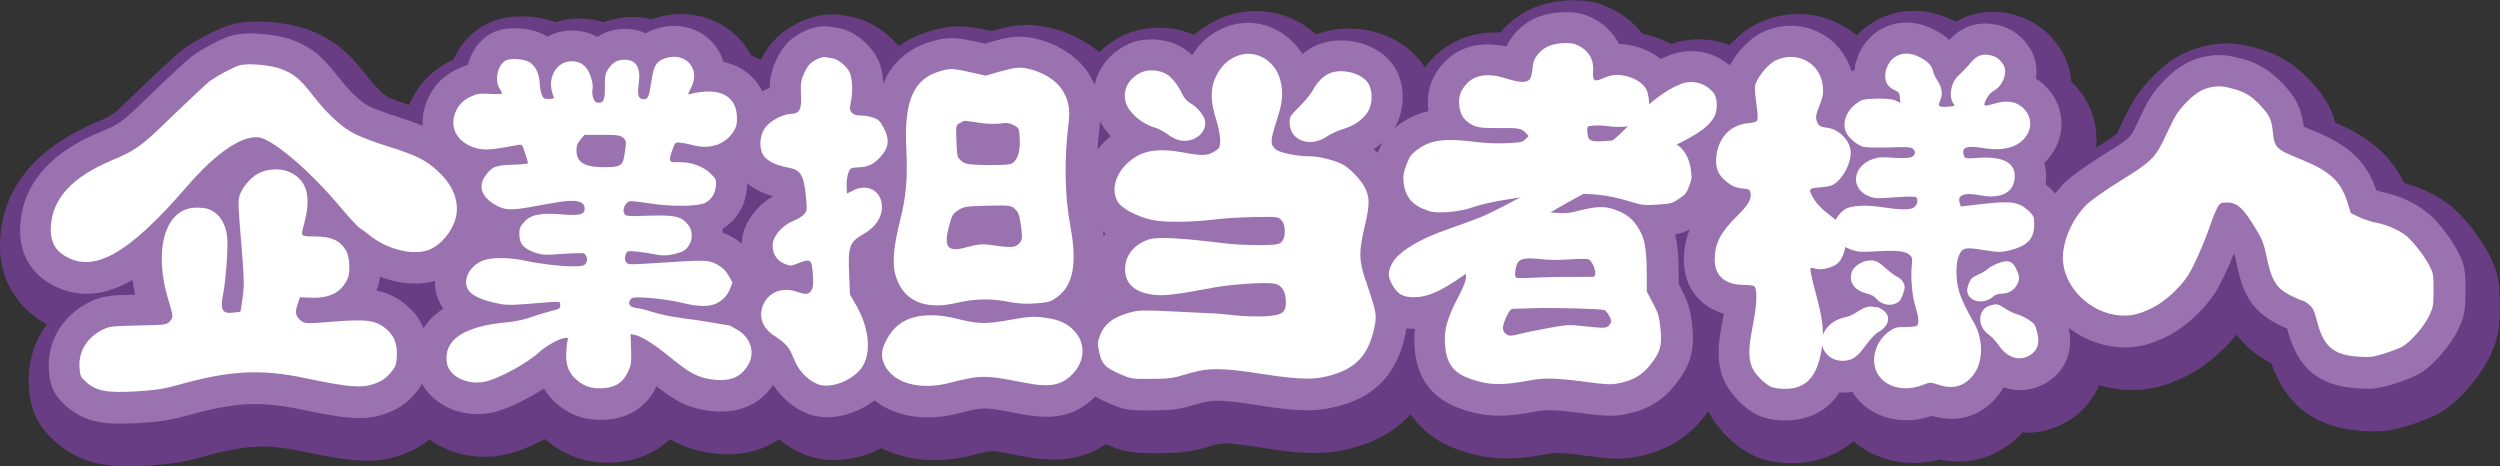
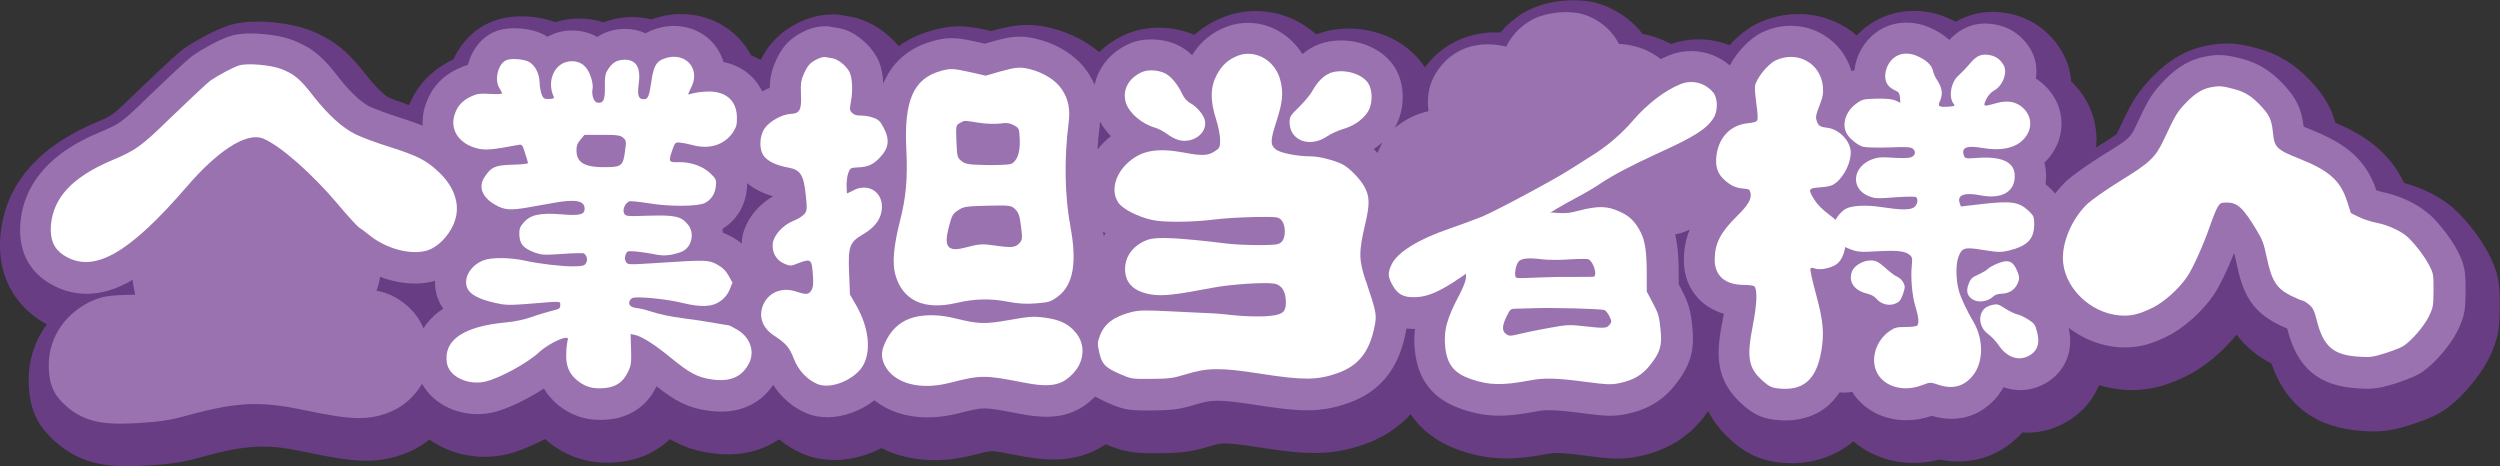
<svg xmlns="http://www.w3.org/2000/svg" id="b" data-name="レイヤー 2" width="319.78" height="59.64" viewBox="0 0 319.78 59.64">
  <rect x="0" y="0" width="319.78" height="59.64" fill="#333333" stroke="none" />
  <defs>
    <style>
      .d {
        fill: #fff;
      }

      .d, .e, .f {
        fill-rule: evenodd;
      }

      .e {
        fill: #683d84;
      }

      .f {
        fill: #9a72af;
      }
    </style>
  </defs>
  <g id="c" data-name="レイヤー 3">
    <g>
      <path class="e" d="M5.03,40.91c.32.21.64.39.96.57-1.65,2.26-2.48,5-2.3,7.95.18,3.08,1.13,5.07,3.4,7.08,3.1,2.76,6.42,3.13,9.25,3.13.73,0,1.56-.03,2.53-.09,2.88-.17,4.56-.43,6.67-1.02,3.57-1,5.91-1.41,8.07-1.41,1.42,0,2.91.17,4.78.56,3.85.81,6.34,1.25,8.46,1.25,1.63,0,3.09-.25,4.56-.77,1.33-.47,2.47-1.11,3.52-1.94,1.94,1.39,4.39,2.21,7.06,2.21.98,0,1.95-.11,2.94-.35,1.4-.34,3.11-1.05,4.79-1.92.17.15.33.29.49.42,2.17,1.73,4.69,2.6,7.47,2.6.44,0,.9-.02,1.38-.07,2.62-.25,4.88-1.26,6.62-2.94,1.61.92,3.27,1.51,5.35,1.8.73.1,1.44.15,2.13.15h0c2.44,0,4.64-.68,6.49-1.92.92.75,1.95,1.38,3.06,1.86,1.25.52,2.6.78,4.03.78h0c2.04,0,4.13-.55,6.01-1.52,1.97,1,4.28,1.54,6.79,1.54,1.6,0,3.26-.22,4.88-.64,1.27-.33,2.07-.51,2.44-.51.57,0,1.92.26,3.49.57,1.74.34,3.14.5,4.4.5,2.55,0,4.76-.65,6.71-1.96,1.87.81,3.16,1.15,5.72,1.15.33,0,.71,0,1.11,0,2.69-.02,4.06-.15,6.47-.89.99-.31,1.37-.36,1.91-.36.85,0,2.17.15,4.43.51,2.74.43,4.98.71,7,.71h0c2.26,0,4.18-.33,6.45-1.12,2.39-.84,4.34-2.14,5.89-3.84,1.43,2.11,3.54,3.69,6.32,4.63,2.09.71,3.92,1.03,5.94,1.03,1.51,0,3.1-.18,5.38-.6.36-.07.64-.1,1.03-.1.77,0,1.96.11,3.84.36,1.82.24,2.87.36,3.93.36.89,0,1.71-.08,2.65-.27,3.55-.71,6.29-2.35,8.36-4.97.22-.28.42-.55.61-.83.68,1.34,1.69,2.66,3.14,3.91,1.81,1.57,3.54,2.36,5.81,2.64.63.07,1.25.11,1.84.11,1.43,0,4.87-.31,7.77-2.8,2.04,1.72,4.72,2.76,7.69,2.76,1.12,0,2.24-.14,3.33-.43.81.17,1.62.25,2.42.25,3.16,0,6.03-1.32,8.19-3.72.2.01.39.04.59.04h0c1.96,0,3.88-.58,5.62-1.73,1.68-1.13,2.88-2.62,3.58-4.35,1,.29,2.04.49,3.11.58.4.03.78.04,1.15.04,2.84,0,4.97-.85,6.85-1.75,2.27-1.1,4.71-3.12,6.5-5.34,1.01,1.38,2.42,2.65,4.45,3.69,1.9,5.47,5.78,8.3,11.78,8.64.52.04.96.05,1.34.05,1.84,0,3.17-.37,4.63-.82.97-.31,2.79-.93,4.04-1.7,2.53-1.59,4.96-4.65,6.09-6.94,1.19-2.49,1.31-3.76,1.33-6.58,0-2.8-.13-4.19-1.42-6.69-1-1.91-2.73-4.17-4.33-5.66-1.86-1.7-4.4-2.82-6.49-3.39-1.99-4.16-5.32-6.23-8.8-7.71-.55-2.03-1.54-3.65-3.24-5.42-2.02-2.12-4.1-3.39-6.74-4.09-1.1-.3-2.39-.62-3.91-.62-1.01,0-1.85.14-2.63.29-3.54.74-5.79,2.79-7.37,4.5-1.77,1.94-2.33,3.12-3.83,6.3-.12.25-.19.4-.24.49-.51.42-2.01,1.34-2.64,1.73.07-.67.08-1.36,0-2.04-.24-2.44-1.35-4.67-3.18-6.41-.11-1.42-.53-2.77-1.27-3.97-1.6-2.64-4.15-4.35-7.16-4.8-.55-.08-1.09-.13-1.62-.13-1.7,0-3.28.43-4.72,1.26-.34-.18-.7-.35-1.09-.51-1.38-.59-2.81-.88-4.26-.88-2.27,0-4.41.73-6.13,2.07-.42.32-.82.68-1.18,1.07-2.02-1.71-4.63-2.73-7.48-2.73-1.78,0-3.52.39-5.25,1.21-1.18.57-2.43,1.55-3.54,2.76-1.25-.48-2.58-.74-3.95-.74-1.23,0-2.43.21-3.55.59-.84-.45-1.74-.81-2.69-1.07-.32-.09-.63-.16-.95-.22-.53-.69-1.16-1.33-1.87-1.9-.54-.43-2.48-1.86-4.94-2.25-.65-.1-1.33-.15-2.02-.15-1.46,0-4.26.24-6.7,1.81-1.01.64-1.91,1.43-2.65,2.32-.21-.01-.43-.02-.64-.02-3.28,0-6.23,1.29-8.33,3.64-.25.28-.47.56-.68.84-1.98-3.07-5.69-4.97-9.76-4.97-1.42,0-2.79.24-4.09.73-.02,0-.04.02-.06.02-2.09-1.88-4.81-2.99-7.75-2.99-1.3,0-2.58.22-3.83.68-1.51.55-2.85,1.35-4,2.37-1.74-.75-3.41-.92-4.55-.92-1.65,0-3.23.35-4.58,1.01-1.16.56-2.18,1.28-3.04,2.11-1.65-1.37-3.68-2.42-5.92-3.01-.87-.23-1.95-.46-3.28-.46-1.61,0-3,.34-4.58.78l-.19-.04c-1.43-.32-2.63-.56-3.97-.56s-2.44.25-3.38.51c-1.72.48-3.15,1.17-4.33,2.01-1.46-1.73-3.66-3.32-6.18-3.76-.18-.03-.41-.07-.64-.11l-1.03-.17h-.69c-2.04,0-3.79.76-4.88,1.37-2.32,1.3-3.46,2.94-4.23,4.44-.4-.22-.8-.42-1.23-.59-.09-.17-.19-.33-.29-.5-1.82-2.99-5.05-4.77-8.64-4.77-1.27,0-2.53.22-3.81.68-.79-.2-1.61-.3-2.47-.3h-.31c-1.19.04-2.32.27-3.37.67-.97-.31-2-.48-3.08-.48h-.32c-.94.03-1.87.19-2.74.47-1.69-.64-3.38-.75-4.36-.75-1.5,0-2.86.27-3.98.77-2.07.9-3.73,2.59-4.72,4.74-.03.02-.07.03-.1.05-2.6,1.24-4.49,3.22-5.56,5.79-1.2-.4-2.35-.85-2.59-.96-.1-.05-1.03-.55-2.73-2.69-2.22-2.86-3.95-4.56-7.29-5.89-2.13-.84-4.9-1.14-6.78-1.14-1.5,0-2.77.18-3.88.56-1.61.55-4.12,1.92-5.5,2.88-.36.25-1.11.79-6.28,5.77-2.84,2.78-2.92,2.81-4.88,3.64C4.73,18.83.56,23.77.04,30.29c-.45,6.09,2.91,9.25,4.99,10.62Z" />
      <path class="f" d="M310.66,27.37c-1.38-1.26-3.7-2.36-5.94-2.81-.2-.04-.5-.13-.76-.22-1.42-4.24-4.28-6.12-8.42-7.78-.35-.14-.64-.26-.87-.36-.29-2.35-.98-3.73-2.7-5.53-1.59-1.66-3.13-2.6-5.1-3.12-1.13-.31-2.02-.51-3.01-.51-.71,0-1.32.1-1.91.22-2.55.53-4.21,2.03-5.5,3.44-1.37,1.49-1.73,2.22-3.25,5.43-.69,1.46-.74,1.58-4.27,3.74-1.6,1-3.7,2.44-4.66,3.32-.5.48-.96,1.01-1.39,1.57-.18-.21-.37-.43-.6-.65l-.08-.07c-.18-.17-.36-.33-.55-.48.07-.5.09-1.02.05-1.55-.03-.4-.09-.8-.2-1.19.15-.15.29-.3.42-.44,1.31-1.49,1.93-3.33,1.74-5.21-.19-1.88-1.16-3.57-2.78-4.8-.15-.11-.3-.22-.46-.31.2-1.38-.05-2.71-.72-3.81-1.06-1.76-2.69-2.85-4.7-3.15-.38-.06-.73-.09-1.08-.09-2.17,0-3.62,1.08-4.58,2.1-.64-.59-1.48-1.15-2.59-1.62-.94-.4-1.92-.6-2.89-.6-1.49,0-2.88.47-4,1.35-1.47,1.12-2.43,2.84-2.66,4.73-.12.04-.25.08-.37.13-1.01-3.4-4.1-5.8-7.76-5.8-1.26,0-2.5.28-3.72.86-1.46.71-3.12,2.4-4.08,4.21-1.37-1.18-3.11-1.84-4.94-1.84-1,0-1.97.19-2.87.56-.34.14-.69.3-1.04.47-.9-.74-2.01-1.3-3.24-1.62-.74-.2-1.42-.3-2.1-.32-.46-.92-1.12-1.74-2-2.44-.75-.6-2.02-1.32-3.3-1.52-.47-.07-.97-.11-1.48-.11-.87,0-3.1.13-4.78,1.24-1.25.78-2.25,1.91-2.84,3.16-.83-.18-1.62-.28-2.37-.28-2.3,0-4.27.85-5.72,2.46-1.54,1.73-2.14,3.6-1.89,5.9,0,.06.01.13.02.19-1.44.32-2.7.91-3.9,1.81-.16.12-.3.24-.44.36,1.35-2.26,1.42-5.51.05-7.74-1.29-2.11-4-3.48-6.9-3.48-1,0-1.96.17-2.85.5-.73.28-1.43.71-2.08,1.25-1.5-2.41-4.12-4-6.96-4-.9,0-1.78.15-2.63.46-1.94.71-3.42,1.91-4.52,3.67-.53-.5-1.11-.93-1.76-1.24-1.02-.5-2.25-.77-3.47-.77-.79,0-1.97.12-3.02.65-2.28,1.09-3.77,2.99-4.22,5.17-.24-.55-.53-1.09-.88-1.62-1.32-1.96-3.62-3.5-6.3-4.2-.69-.18-1.46-.35-2.39-.35-1.2,0-2.32.28-3.69.67l-.79.23-1.04-.24c-1.26-.28-2.23-.47-3.21-.47s-1.76.19-2.44.39c-3.44.95-5.3,3.05-6.3,5.42-.05-1.18-.27-2.47-.9-3.51-.85-1.48-2.74-3.24-4.83-3.59-.16-.03-.38-.06-.59-.1-.13-.02-.81-.13-.81-.13h-.37c-1.34,0-2.57.58-3.16.92-1.61.9-2.37,2-3.02,3.36l-.04.1c-.6,1.35-.78,2.27-.8,3.49-.33.13-.65.29-.96.46-.94-1.94-2.67-3.29-4.96-3.76-.15-.53-.38-1.04-.67-1.52-1.18-1.94-3.3-3.09-5.65-3.09-1.02,0-2.04.21-3.06.65-.21.09-.4.19-.58.29-.79-.37-1.67-.56-2.62-.56h-.21c-1.28.04-2.4.39-3.36,1.03-.94-.54-2.02-.83-3.19-.83h-.21c-1.07.03-2.08.31-2.97.81-.05-.03-.1-.06-.14-.1-1.46-.9-3.35-1-4.09-1-1.01,0-1.87.16-2.58.48-1.54.67-2.74,2.1-3.28,3.92-.03.1-.06.2-.08.29-.47.13-.91.32-1.35.53-2.23,1.06-3.66,2.82-4.28,5.32-.15.65-.18,1.29-.15,1.92-.86-.34-1.82-.68-3.01-1.06-1.49-.46-3.24-1.13-3.75-1.37-.77-.38-2.09-1.33-3.95-3.69-1.95-2.51-3.18-3.73-5.81-4.78-1.67-.66-4.01-.89-5.5-.89-1.11,0-2.01.12-2.75.38-1.27.43-3.47,1.63-4.61,2.43-.74.52-3.58,3.23-5.86,5.42-3.31,3.24-3.67,3.39-5.96,4.36-2.39,1.01-9.67,4.08-10.27,11.75-.3,4.08,1.68,6.29,3.41,7.42,1.57,1.02,3.28,1.54,5.06,1.54,1.9,0,3.81-.56,5.88-1.78.09.62.19,1.25.34,1.89-3.09.07-4.21.13-5.9.97-3.43,1.76-5.35,4.99-5.14,8.62.13,2.15.67,3.28,2.23,4.67,2.22,1.97,4.64,2.24,6.93,2.24.66,0,1.42-.03,2.33-.08,2.66-.16,4.05-.37,5.93-.89,3.9-1.09,6.51-1.54,9.02-1.54,1.67,0,3.37.2,5.5.63,3.62.76,5.92,1.17,7.74,1.17,1.22,0,2.31-.18,3.4-.57,1.49-.52,2.62-1.27,3.68-2.47.41-.47.72-.91.98-1.35,1.27,2.31,3.99,3.88,7.09,3.88.7,0,1.4-.08,2.1-.25,1.79-.44,4.36-1.69,6.39-3.02.48.81,1.11,1.53,1.91,2.17,1.56,1.24,3.29,1.84,5.29,1.84.33,0,.68-.02,1.05-.05,2.83-.27,4.98-1.77,6.16-4.25,2.34,1.85,3.99,2.77,6.63,3.12.57.08,1.12.12,1.64.12h0c2.83,0,5.15-1.2,6.65-3.42,1.04,1.61,2.51,2.88,4.25,3.63.82.34,1.72.51,2.68.51h0c2.06,0,4.29-.82,6.03-2.17,1.74,1.4,4.09,2.19,6.77,2.19,1.31,0,2.66-.18,4.01-.53,1.71-.44,2.55-.62,3.31-.62.82,0,1.95.2,4.17.63,1.51.3,2.69.44,3.73.44,2.51,0,4.51-.83,6.24-2.6.49.29,1.03.56,1.62.82,1.7.75,2.51.97,4.58.97.32,0,.69,0,1.09,0,2.38-.01,3.45-.12,5.45-.73,1.24-.38,1.98-.51,2.94-.51,1.05,0,2.49.16,4.97.55,2.58.4,4.66.67,6.46.67h0c1.84,0,3.42-.28,5.28-.93,3.95-1.39,6.32-4.24,7.27-8.72.06-.29.11-.55.15-.81.3.03.6.05.92.05h0c.06,0,.11,0,.17,0-.11.9-.12,1.83,0,2.86.42,3.76,2.38,6.18,5.99,7.4,1.71.58,3.2.84,4.81.84,1.29,0,2.68-.16,4.7-.54.58-.11,1.09-.16,1.71-.16.94,0,2.23.12,4.3.39,1.66.22,2.61.32,3.47.32.66,0,1.25-.06,1.97-.2,2.73-.54,4.74-1.73,6.31-3.73,2-2.5,2.55-4.42,2.2-7.63-.22-1.96-.43-2.81-1.4-4.66l-.32-.61v-1.09c0-2.17-.11-3.84-.46-5.28.68-.12,1.25-.3,1.87-.63-.46,1.1-.72,2.3-.75,3.71-.06,2.6,1.02,4.27,1.94,5.21.65.67,1.67,1.43,3.17,1.86-.04.21-.08.44-.13.69-.83,4.25-1.17,7.76,2.67,11.06,1.07.93,2.14,1.59,3.93,1.81.49.06.97.09,1.43.09,1.94,0,4.94-.57,6.9-3.59.15,0,.29.03.44.03.1,0,.19,0,.3,0,.31-.01.59-.05.88-.1,1.38,2.22,3.92,3.63,6.94,3.63,1.09,0,2.18-.19,3.24-.56.86.25,1.7.38,2.51.38,1.66,0,4.04-.53,6.01-3.03.25-.32.46-.66.66-1.01.68.23,1.38.37,2.11.37h0c1.27,0,2.53-.38,3.67-1.13,1.08-.72,3.42-2.82,2.55-6.84,1.81,1.38,4.01,2.3,6.36,2.48.31.02.6.03.89.03,2.01,0,3.59-.56,5.33-1.41,2.09-1.01,4.56-3.21,6-5.35.78-1.16,1.77-3.28,2.57-5.28.12.3.2.65.34,1.35.76,3.67,1.83,5.99,5.29,7.74.45.22.83.39,1.17.53,1.28,5.08,4.03,7.37,9.11,7.66.43.03.79.04,1.11.04,1.35,0,2.29-.26,3.58-.66.52-.16,2.27-.74,3.24-1.33,1.66-1.04,3.8-3.48,4.79-5.48.92-1.93.97-2.7.99-5.08,0-2.35-.05-3.18-1.02-5.06-.8-1.54-2.31-3.51-3.6-4.7ZM54.62,41.34c-.16.21-.31.43-.45.65-.46-1.12-1.18-2.11-2.17-2.95-1.18-1-2.36-1.58-3.85-1.86.22-.51.37-1.12.46-1.77,1.48.56,3.03.86,4.53.86h0c.87,0,1.7-.12,2.5-.34-.02.94.16,1.86.57,2.72.14.3.31.57.49.83-.83.53-1.51,1.15-2.07,1.87ZM92.41,29.27c1.8-1.09,2.93-2.94,3.12-5.11.03-.26.03-.5.03-.73.88.73,1.98,1.3,3.33,1.67-2.13,1.24-3.68,3.32-3.98,5.47v.11c-.03.16-.02.32-.03.48-.39-.31-.8-.61-1.28-.87-.39-.21-.76-.38-1.15-.53,0-.17-.03-.33-.05-.5ZM142.1,17.42c-.1.08-.2.15-.3.23-.54.46-1.01.97-1.42,1.49.06-.96.14-1.91.26-2.83.03-.26.05-.5.07-.75.36.66.83,1.28,1.38,1.85ZM141.18,30.23c-.03-.22-.06-.44-.09-.64.11.09.21.19.32.27-.09.12-.15.25-.23.37ZM176.21,19.56c-.16-.17-.32-.33-.49-.49.4-.26.77-.55,1.12-.86-.23.41-.43.86-.63,1.35Z" />
      <g>
        <path class="d" d="M94.3,42.17c-.53-.31-1.01-.56-1.09-.56-.06,0-.99-.14-2.05-.34-1.05-.18-2.63-.42-3.52-.52-1.96-.27-3.12-.5-4.46-.93-.55-.19-1.34-.38-1.77-.42-.75-.09-1.06-.41-.88-.9.06-.15.23-.33.39-.39.56-.23,4.34.14,6.19.6,2.58.63,3.95.57,5.05-.2.55-.4.94-.88,1.18-1.48l.35-.88-.51-.92c-.36-.63-.8-1.04-1.46-1.4-1.11-.59-1.35-.61-7.58-.2-3.74.24-3.84.25-4.07-.13-.17-.28-.18-.55-.05-.91.19-.5.23-.5,1.36-.42.63.06,1.68.22,2.33.35,1.16.25,1.98.19,3.3-.25,1.42-.44,1.94-2.37.99-3.54-.86-1.06-1.65-1.24-4.99-1.14-2.98.09-3,.09-3.2-.36-.2-.49.18-1.28.7-1.48.14-.06,1.25.06,2.47.25,2.67.45,6.3.42,7.19-.04.83-.42,1.31-1.2,1.4-2.19.08-.76.01-.91-.7-1.59-.94-.92-2.53-1.48-4.08-1.44-1.27.04-1.31-.02-.78-1.59.31-.88.39-.96.92-.92.32.03,1.05.16,1.6.31,2.2.62,4.15,0,5.25-1.65.42-.66.51-1.02.48-1.97-.07-2.11-1.46-3.28-3.77-3.21-.64.02-1.47.12-1.83.22-.34.1-.64.17-.64.13,0-.06.19-.44.39-.87,1.31-2.54-.94-4.78-3.67-3.61-.83.37-1.16,1-1.42,2.81-.26,1.85-.43,2.29-.91,2.3-.74.02-.92-.43-.71-1.95.29-2.13-.33-3.14-1.88-3.1-.89.03-1.46.35-2,1.16-.4.6-.47.96-.45,2.31.04,1.71-.21,2.17-1.02,2-.43-.1-.72-1.08-.54-1.83.05-.25-.05-.93-.25-1.49-.47-1.35-1.27-1.99-2.5-1.96-2.03.06-3.19,2.39-2.25,4.51.11.24-.01.3-.57.32-.6.02-.75-.05-.95-.56-.13-.34-.26-1.04-.27-1.57-.04-1.1-.53-2.09-1.29-2.58-.62-.38-2.34-.54-2.97-.25-1.07.47-1.57,2.53-.85,3.63.17.26.3.52.32.62,0,.08-.7.12-1.55.06-1.37-.07-1.69-.03-2.53.38-1.15.55-1.79,1.36-2.09,2.59-.4,1.8.76,3.41,2.89,3.98,1.1.29,1.96.21,5.23-.4.6-.13.62-.11.98,1.02.2.62.38,1.2.38,1.28,0,.09-.9.18-1.99.21-2.23.07-2.69.27-3.54,1.53-.87,1.26-.38,2.61,1.29,3.57,1.19.71,1.98.76,4.32.35,1.1-.2,2.54-.45,3.21-.57,2.74-.5,3.92-.29,3.95.7.03.8-.59.97-2.94.77-2.73-.22-3.99.04-4.84,1.03-.49.55-.6.83-.57,1.59.04,1.16.5,1.71,1.91,2.24.98.35,1.26.36,3.59.2,1.39-.1,2.64-.13,2.76-.06.39.24.53.9.24,1.28-.21.31-.49.36-1.68.37-1.53,0-4.32-.33-6.11-.73-1.91-.42-4.31-.44-5.32-.03-1.69.66-2.62,2.34-2.02,3.61.37.77,1.52,1.36,3.42,1.8,1.36.32,1.86.33,4.08.17,4.74-.39,4.34-.39,4.36.14.01.42-.1.5-1.08.73-.6.15-1.76.49-2.55.78-.9.33-2.14.59-3.3.7-5.44.5-8.03,2.27-7.57,5.18.26,1.76,2.72,2.92,4.97,2.38,1.84-.45,5.34-2.36,6.81-3.73,1.41-1.29,4.01-2.41,3.68-1.57-.07.19-.17.92-.19,1.64-.09,1.6.35,2.69,1.45,3.56,1.01.81,2.03,1.08,3.48.94,1.45-.14,2.35-.77,2.97-2.08.4-.79.44-1.21.39-2.88l-.06-1.95.51.1c.89.18,2.52,1.2,4.59,2.9,2.44,2,3.49,2.56,5.33,2.81,2.35.33,3.84-.34,4.73-2.09.76-1.52.11-3.33-1.51-4.27ZM77.76,21.38c-2.88.07-3.97-.49-4.02-2.07-.02-.63.11-.97.5-1.44l.52-.62h2.28c1.93,0,2.32.06,2.67.37.39.35.42.46.24,1.7-.24,1.83-.44,2.01-2.19,2.06Z" />
        <g>
          <path class="d" d="M174.7,35.94c-.9-2.68-.92-3.69-.07-7.3.6-2.53.57-3.53-.11-4.77-.56-1.01-2-2.48-2.86-2.88-1.09-.52-2.93-.98-3.95-.99-1.82,0-4.03-.44-4.57-.93-.68-.6-.66-1.09.18-3.7.74-2.28.86-3.51.46-5.07-.61-2.51-3.13-4.01-5.38-3.2-1.24.46-2.1,1.22-2.77,2.49-.83,1.58-.84,3.28-.09,5.63.29.89.52,2.08.53,2.64,0,.92-.05,1.07-.58,1.42-.94.65-1.63.69-4.03.24-3.36-.62-5.36-.3-7.05,1.17-1.81,1.55-2.37,3.79-1.34,5.26.58.81,2.43,1.76,4.27,2.18,1.43.34,5.18.3,7.98-.05,1.16-.16,3.5-.29,5.17-.32,2.97-.04,3.05-.02,3.44.43.56.64.55,2.22,0,2.75-.37.35-.67.39-2.9.41-1.39,0-3.21-.08-4.05-.19-6.2-.76-9.07-.9-10.17-.49-1.82.65-2.91,2.08-2.9,3.77.01,1.79,1.14,2.88,3.38,3.23,1.47.23,3.09.04,7.79-.86,2.25-.44,6.75-.74,7.93-.53.94.17,1.44.97,1.47,2.31,0,1.42-.42,1.72-2.69,1.87-1.02.04-2.76,0-3.87-.13-1.11-.13-2.56-.26-3.23-.27-.68-.04-2.93-.14-5.01-.24-3.25-.16-3.97-.15-5.01.11-2.16.56-3.39,1.46-3.95,2.94-.36.9-.36,1.11-.11,2.22.34,1.5.75,1.92,2.64,2.75,1.44.63,1.54.65,4.03.62,2.19-.01,2.8-.09,4.29-.55,2.88-.89,4.47-.92,9.72-.1,5.43.84,7.19.83,9.8-.08,2.63-.93,4.03-2.67,4.69-5.77.36-1.7.31-1.93-1.06-6.01Z" />
          <path class="d" d="M145.98,9.26c-1.71.81-2.46,2.36-1.95,3.94.45,1.3,2.05,2.67,3.75,3.14.38.11,1.05.47,1.5.79.42.34,1.12.69,1.5.79,1.83.46,3.64-.87,3.35-2.47-.13-.71-.95-1.71-1.81-2.22-.49-.27-.89-.73-1.11-1.23-.51-1.13-1.44-2.27-2.19-2.62-.91-.46-2.28-.5-3.03-.12Z" />
          <path class="d" d="M170.11,9.37c-.81.3-1.61,1.12-2.2,2.19-.26.5-1.06,1.45-1.73,2.11-1.18,1.16-1.25,1.28-1.22,2.13.1,2.2,2.59,3.09,4.7,1.7.54-.37,1.48-.8,2.09-.98,1.35-.4,2.39-1.07,3.1-2.05.72-.94.8-2.78.18-3.79-.79-1.29-3.24-1.96-4.93-1.33Z" />
        </g>
        <g>
          <path class="d" d="M55.99,21.88c-1.54-1.42-2.65-1.97-6.16-3.09-1.64-.5-3.59-1.24-4.35-1.61-1.68-.83-3.45-2.43-5.35-4.83-1.73-2.24-2.45-2.85-4.12-3.51-1.37-.54-4.45-.81-5.49-.45-.8.27-2.67,1.27-3.59,1.91-.47.33-3.7,3.41-5.37,5.01-3.45,3.38-4.25,3.94-7.21,5.18-5.08,2.14-7.56,4.8-7.84,8.36-.13,1.76.37,2.96,1.6,3.77,3.76,2.45,8.25-.02,15.78-8.74,3.71-4.32,7.56-7.11,9.84-6.13,2.22.97,6.13,4.42,9.43,8.3,1.34,1.61,2.62,2.99,2.82,3.09.21.12.76.53,1.23.91,2.14,1.77,5.34,2.62,7.44,1.99,1.29-.4,2.65-1.74,3.35-3.32,1.01-2.26.27-4.77-2.03-6.86Z" />
-           <path class="d" d="M49.42,42.09c-1.34-1.13-2.45-1.29-6.78-.95-3.63.28-3.65.28-4.21-.18-.65-.54-.72-1.04-.33-2.15l.26-.79,1.44.06c2.44.08,3.87-.68,4.69-2.49.34-.78.23-2.78-.21-3.51-.77-1.31-1.83-1.8-3.8-1.83-2.13-.04-2.03.06-1.59-1.57.98-3.6.38-5.7-1.93-6.71-1.09-.49-2.91-.38-4,.26-.95.55-1.93,1.69-2.28,2.68-.26.77-.24,1.16.25,7.06.3,3.71.32,4.65.1,6.14l-.27,1.76-.87.11c-1.51.19-1.76-.31-1.32-2.53.31-1.66.6-5.43.51-6.9-.14-1.94-1.08-3.4-2.54-3.85-.33-.1-1.08-.16-1.69-.13-3.78.22-5.25,5.48-3.3,11.84.63,2.07.64,2.16.16,2.7-.38.43-.55.46-4.03.52-3.36.08-3.7.12-4.54.53-2.03,1.04-3.1,2.77-2.97,4.83.07,1.1.13,1.24.89,1.91,1.28,1.13,2.64,1.38,6.36,1.16,2.37-.14,3.51-.31,5.08-.75,6.83-1.92,10.69-2.15,16.42-.97,5.79,1.22,7.33,1.33,9,.74.84-.3,1.4-.66,1.97-1.31.67-.78.8-1.07.86-2.08.11-1.63-.3-2.73-1.34-3.61Z" />
        </g>
        <g>
          <path class="d" d="M109.22,24.33l-.89.42-.04-.97c-.02-.52.08-1.27.21-1.64.25-.65.3-.69,1.25-.73,1.23-.05,1.89-.33,2.68-1.14,1.28-1.3,1.43-2.35.58-3.97-.41-.8-.65-1.02-1.33-1.25-.46-.18-1.17-.28-1.58-.27-.49.02-.87-.1-1.11-.34-.31-.32-.33-.47-.16-1.37.29-1.45.2-3.27-.23-3.97-.42-.74-1.44-1.53-2.09-1.64-.26-.05-.69-.11-.95-.16-.26-.05-.82.13-1.3.4-.67.38-.95.72-1.37,1.59-.43.97-.49,1.34-.44,2.72.11,2.03-.15,2.51-1.31,2.56-1.08.04-2.69.93-3.32,1.83-.7,1-.75,2.73-.11,3.56.54.7,1.64,1.21,3.16,1.48,1.54.29,1.94.95,2.21,3.6.17,1.74.16,1.92-.22,2.36-.22.26-.84.64-1.38.85-1.33.54-2.48,1.79-2.63,2.87-.13,1.15.42,2.16,1.46,2.6.76.32.82.34,1.78-.05,1.62-.61,1.74-.54,1.88,1.36.09,1.2.05,1.73-.17,2.08-.35.58-.66.61-1.96.18-1.73-.57-3.36.02-4.12,1.49-.78,1.53-.28,3.14,1.31,4.16,1.51.99,1.93,1.47,2.5,2.91.57,1.51,1.7,2.71,3.02,3.27,1.4.58,3.74-.11,5.23-1.57,1.75-1.68,1.63-5.23-.28-8.53l-.78-1.35-.11-2.71c-.14-3.43.05-3.98,1.75-4.97,1.34-.77,2.11-1.68,2.36-2.76.55-2.37-1.4-3.96-3.56-2.9Z" />
          <path class="d" d="M136.91,28.87c-.72-3.73-.8-8.65-.23-13.07.24-1.82,0-3.07-.85-4.36-.78-1.17-2.27-2.11-4-2.57-1.32-.34-1.82-.3-3.96.29l-1.79.52-2.02-.46c-2.16-.48-2.5-.48-3.73-.14-3.49.97-4.72,3.79-4.4,10.05.18,3.74-.02,6.06-.84,9.25-.78,3.08-.96,5.26-.59,6.67.9,3.37,3.64,4.66,7.79,3.71,2.37-.56,4.37-.6,6.6-.17,1.36.26,2.37.32,3.67.21,1.63-.13,1.86-.2,2.78-.89,1.96-1.49,2.45-4.35,1.56-9.02ZM122.78,15.74c.64-.36.41-.35,2.42-.04.97.15,2.13.18,2.74.1.82-.12,1.2-.07,1.75.22.67.37.69.41.75,1.88.07,1.64-.37,2.79-1.16,3.08-.25.09-1.61.15-3.07.13-2.32-.05-2.7-.1-3.2-.5-.57-.44-.59-.56-.67-2.52-.08-1.99-.07-2.08.43-2.35ZM130.38,31.12c-.5.55-1.03.59-3.16.28-1.59-.23-1.96-.21-3.84.29-2.16.55-2.68-.12-2.02-2.63.38-1.49.52-1.75,1.21-2.17.7-.47.97-.5,3.74-.58,2.88-.06,3.03-.04,3.53.44.44.42.58.8.76,2.2.19,1.57.18,1.74-.23,2.18Z" />
          <path class="d" d="M137.65,42.61c-.89-1.14-2.04-1.72-3.95-1.97-1.47-.2-2.02-.17-4.58.29-3.2.56-3.93.53-6.95-.21-1.93-.48-3.76-.52-5.21-.15-1.56.41-2.68,1.3-3.47,2.72-.79,1.44-.88,2.3-.33,3.42,1.18,2.34,4.53,3.26,8.4,2.24,3.88-.99,4.44-.99,9.25-.04,3.59.71,5.08.43,6.61-1.32,1.3-1.5,1.4-3.52.24-4.98Z" />
        </g>
        <g>
-           <path class="d" d="M216.29,21.62c-.3-1.55-.82-2.45-1.82-3.15-1.63-1.13-1.74-1.16-6.34-.68-4.79.48-4.94.46-5.08-.82-.07-.63-.02-.8.23-.84.73-.12,1.6-.12,2.61.03,1.39.18,2.91.02,3.52-.39.55-.36,1.21-1.22,1.45-1.83.2-.56.01-2.11-.35-2.64-.47-.71-1.33-1.26-2.37-1.53-1.17-.31-2.01-.24-3.1.25-1.1.51-1.37.31-1.26-.93.08-1.2-.3-2.11-1.2-2.83-.39-.31-1.03-.63-1.43-.69-1.19-.19-2.75.06-3.52.57-.83.52-1.44,1.38-1.53,2.07-.17,1.49-.27,1.86-.59,2.07-.46.32-1.25.26-2.83-.24-2.34-.74-4.03-.49-5.11.71-.79.89-1.03,1.62-.9,2.8.11,1.03.49,1.67,1.29,2.22.78.52,1.46.64,3.64.61,2.57-.04,3.02.04,3.51.57l.42.45-.4.4c-.37.38-.56.42-2.34.51-1.08.07-2.75,0-3.78-.13-4.25-.54-6.03-.31-7.77,1-.74.56-.95.87-1.35,1.91-.37,1-.44,1.45-.35,2.26.21,1.89,1.14,2.96,3.22,3.64,1.18.38,3.97.13,5.78-.53,1.71-.63,7.06-1.49,10.13-1.62,4.56-.2,6.85.02,9.74.91,1.62.5,1.91.53,3.61.42,1.76-.12,1.9-.17,2.76-.75.76-.49.98-.78,1.29-1.62.34-.91.37-1.16.19-2.15Z" />
          <path class="d" d="M219.12,11.81c-1.03-1.23-2.69-1.65-4.18-1.04-1.95.77-4.26,2.54-6.06,4.64-1.47,1.73-3.44,3.39-5.33,4.54-.73.46-1.95,1.23-2.7,1.71-1.89,1.24-9.55,5.34-11.28,6.05-.79.32-2.62,1-4.04,1.49-4.06,1.38-6.8,3.06-7.54,4.65-.49,1.04-.47,1.55.1,2.57.68,1.25,1.43,1.65,2.98,1.59,2.13-.06,4.37-1.32,9.64-5.36,5.31-4.09,7.24-5.39,10.98-7.39,1.12-.59,2.49-1.4,3.05-1.8,1.47-1,4.13-2.4,7.36-3.87,4.61-2.08,6.21-3.1,7.1-4.52.56-.9.54-2.54-.07-3.26Z" />
          <path class="d" d="M212.39,42.01c-.17-1.58-.26-1.91-.96-3.23l-.79-1.49v-2.06c0-3-.2-4.38-.76-5.49-.66-1.33-1.44-2.11-2.65-2.65-1.68-.77-2.79-.79-5.43-.11-1.41.37-1.52.36-5.25.05-2.08-.18-3.85-.32-3.96-.29-.09,0-.48.14-.84.27-.38.13-1.04.52-1.5.86-1.89,1.36-2.73,3.11-2.72,5.63-.01.84-.02,1.78-.02,2.1-.02.32-.38,1.23-.8,2.04-1.65,3.08-2.08,4.67-1.84,6.81.24,2.21,1.17,3.33,3.31,4.05,2.32.79,3.94.82,7.46.17,1.86-.37,3.5-.32,7.3.19,2.56.34,3.13.36,4.14.16,1.81-.36,2.97-1.04,3.97-2.3,1.33-1.66,1.58-2.55,1.34-4.69ZM194.17,33.56c.3-.5,1.2-.62,2.92-.41.79.11,2.43.13,3.63.03,1.22-.08,2.33-.09,2.49,0,.66.36,1.14,2.12.62,2.22-.12.02-1.25.02-2.54.02-1.28-.02-3.21.02-4.29.07-3.26.13-3.11.14-3.18-.22-.08-.45.08-1.31.35-1.71ZM205.88,41.54c-.38.46-.57.48-3.25.19-1.85-.22-2.21-.2-4.45.21-1.34.23-3.03.58-3.75.76-1.18.29-1.38.31-1.77.04-.56-.4-.55-1.03.06-2.29.42-.85.51-.94,1.03-.96.32,0,1.46-.04,2.53-.07,2.19-.08,8.46.07,8.94.24.17.04.45.42.65.8.3.64.3.75,0,1.09Z" />
        </g>
        <g>
          <path class="d" d="M259.44,26.94c-1.17-1.11-2.2-1.26-5.77-.86l-2.85.33-.16-.46c-.34-1.02.64-1.37,2.69-.96,2.78.54,4.5-.52,4.35-2.7-.11-1.58-1.71-2.3-4.62-2.1-1.71.12-1.75.1-1.89-.34-.32-1,.38-1.27,2.41-.92,2.41.42,4.29-.01,5.32-1.2,1.17-1.33,1-3.07-.42-4.15-.84-.62-1.81-.74-3.13-.39-1.7.48-1.74.48-1.32-.46.23-.49.62-.93.96-1.11,1.17-.61,1.84-2.38,1.26-3.32-.45-.74-1.02-1.14-1.88-1.27-1.01-.16-1.62.13-2.49,1.19-.38.46-1,1.09-1.36,1.42-1.02.86-1.35,2.89-.59,3.71.14.18,0,.25-.66.29-1.35.09-1.47,0-1.1-.83.34-.82.23-1.58-.38-2.52-.23-.32-.48-.87-.56-1.25-.19-.76-.89-1.39-2.08-1.9-1.07-.45-2.12-.36-2.89.24-1.11.85-1.5,2.65-.75,3.55.17.22.56.51.89.64.47.21.57.38.61.92l.05.66-.63-.3c-.45-.18-1.23-.25-2.43-.23-1.73.06-1.81.07-2.65.69-1.33,1-1.82,2.68-1.11,3.84.4.65,1.31,1.38,2.02,1.62.33.09,1.82.14,3.35.09,2.32-.09,2.83-.06,3.09.2.4.39.25.89-.34,1.08-.24.09-1.24.11-2.21.04-1.46-.11-1.93-.07-2.65.18-2.56.92-2.88,3.73-.52,4.72.8.32,1.12.34,3.39.16,1.41-.1,2.58-.12,2.7-.02.34.3.15,1.05-.32,1.34-.54.32-1.79.29-4.12-.07-1.93-.3-3.83-.21-4.61.25-.33.19-.8.66-1.06,1.07-.43.63-.47.86-.35,1.71.2,1.29.68,1.84,1.98,2.34,1.01.38,1.33.42,3.57.28,2.56-.14,3.59-.02,4.15.52.28.26.3.47.21,1.33-.16,1.45.04,3.87.45,5.16.41,1.33.51,2.17.25,2.48-.1.12-.69.2-1.48.2-1.15,0-1.39.06-2.08.54-1.28.88-2.06,2.45-1.95,3.99.19,2.67,3.19,4.07,6.19,2.89.96-.37.99-.37,2-.04,1.86.63,3.32.24,4.47-1.22,1.34-1.7,1.34-4.61.04-6.82-.86-1.45-1.65-3.13-1.89-4.06-.36-1.39-.38-3.26-.05-4.19.46-1.26.78-1.34,3.26-.93,1.83.29,2.21.3,3.22.06,2.36-.58,3.22-1.47,3.23-3.32,0-1.02-.04-1.09-.75-1.8Z" />
          <path class="d" d="M238.95,33.34c-.82.08-1.8.72-2.05,1.36-.5,1.28.22,2.41,1.8,2.82.71.18,1.03.36,1.36.74.59.67,1.63.92,2.41.56.5-.22.65-.39.94-1.19.28-.82.29-1.04.05-1.49-.16-.31-.51-.63-.76-.73-.26-.1-.9-.56-1.4-1.02-1.11-1-1.45-1.15-2.36-1.05Z" />
          <path class="d" d="M254.24,34.42c-.14.16-.68.47-1.19.7-.85.39-.97.51-1.25,1.23-.36.93-.14,1.6.64,2.01.69.37,1.81.2,2.41-.35.37-.34.63-.41,1.27-.45.97-.04,1.73-.59,2.05-1.52.16-.47.13-.75-.19-1.48-.53-1.21-1.14-1.41-2.51-.84-.52.21-1.08.53-1.22.69Z" />
-           <path class="d" d="M238.69,39.31c-.3.08-.83.37-1.21.63-.38.28-1.04.56-1.47.64-2.22.45-3.6,2.53-2.74,4.16.5.93,1.44,1.46,2.53,1.41,1.16-.05,1.75-.46,2.9-2.05.55-.75,1.23-1.46,1.63-1.67,1.31-.74,1.58-1.97.57-2.74-.31-.23-.71-.43-.88-.42s-.42-.02-.57-.05c-.12-.03-.48,0-.76.08Z" />
          <path class="d" d="M260.58,42.53c-.26-1.03-.34-1.13-1.09-1.63-.44-.29-1.06-.59-1.39-.67-.33-.06-1.05-.41-1.6-.76-.9-.59-1.05-.62-1.75-.45-.44.11-.88.35-1.05.6-.73.93-.44,2.35.61,3.12.42.29,1.03.96,1.38,1.47,1.1,1.61,2.69,2.06,4.05,1.17.92-.62,1.18-1.5.84-2.85Z" />
          <path class="d" d="M233.98,27.46c-.86-.64-1.52-1.3-1.88-1.88-.88-1.42-.83-1.5.77-1.62,1.13-.09,1.47-.2,1.95-.56,1.15-.91,2.02-2.8,1.9-4.11-.13-1.38-1.52-2.75-2.98-2.95-.95-.1-1.18-.26-1.38-.95-.14-.4-.06-.81.37-1.87.44-1.12.51-1.56.44-2.44-.27-3-3.28-4.66-6.06-3.35-1.03.5-2.54,2.41-2.63,3.33-.04.37.06,1.41.19,2.32.14.91.19,1.8.12,1.97-.1.23-.41.33-1.27.42-2.28.23-3.85,2-4,4.52-.07,1.17.24,1.97,1.02,2.69.84.77,1.5,1.08,2.52,1.15.64.04.76.12.85.53.16.78-.26,1.53-1.7,2.95-2.12,2.1-2.84,3.46-2.88,5.5-.05,2.13,1.31,3.32,3.7,3.33.69,0,1.3.09,1.38.19.4.49.32,2.29-.19,4.92-.84,4.26-.58,5.59,1.37,7.27.68.59,1.05.77,1.78.86,3.25.38,4.95-1.06,5.59-4.73.4-2.33.27-3.86-.68-7.36-.47-1.73-.78-3.15-.7-3.25.08-.1.33-.11.55,0,.66.28,2.3-.08,2.93-.66,1.06-.94,1.37-3.44.6-4.69-.19-.29-.94-.96-1.67-1.52Z" />
        </g>
        <path class="d" d="M282.75,11.17c-1.18.25-2.13.88-3.37,2.22-.95,1.04-1.11,1.32-2.58,4.43-1.11,2.36-1.75,2.96-5.77,5.43-1.64,1.02-3.44,2.29-4.02,2.82-1.85,1.76-3.14,4.59-3.14,6.9-.02,3.63,3.39,7.08,7.3,7.38,1.43.11,2.43-.14,4.18-.99,1.46-.71,3.37-2.42,4.43-3.99.74-1.09,2.08-4.09,2.91-6.49.35-1.02.79-2.1.99-2.42.3-.49.42-.55,1.16-.55,1.36,0,2.08.67,3.78,3.48.76,1.25.95,1.76,1.31,3.48.64,3.05,1.24,4.01,3.12,4.96.69.34,1.36.62,1.48.62s.51.25.85.53c.48.42.65.78.92,1.82.85,3.53,2.12,4.64,5.54,4.83,1.32.09,1.69.04,3.23-.44.95-.3,1.99-.71,2.31-.9,1.04-.65,2.66-2.52,3.3-3.81.56-1.18.58-1.31.6-3.35,0-2.05-.02-2.15-.56-3.21-.6-1.15-1.82-2.73-2.75-3.6-.83-.76-2.51-1.54-4.01-1.83-.72-.14-1.76-.49-2.29-.76l-.97-.48-.49-1.54c-.85-2.61-2.29-3.9-6.14-5.43-2.84-1.13-3.16-1.43-3.33-3.32-.18-1.68-.44-2.26-1.66-3.53-1.06-1.11-1.94-1.68-3.28-2.03-1.52-.42-1.96-.44-3.03-.23Z" />
      </g>
    </g>
  </g>
</svg>